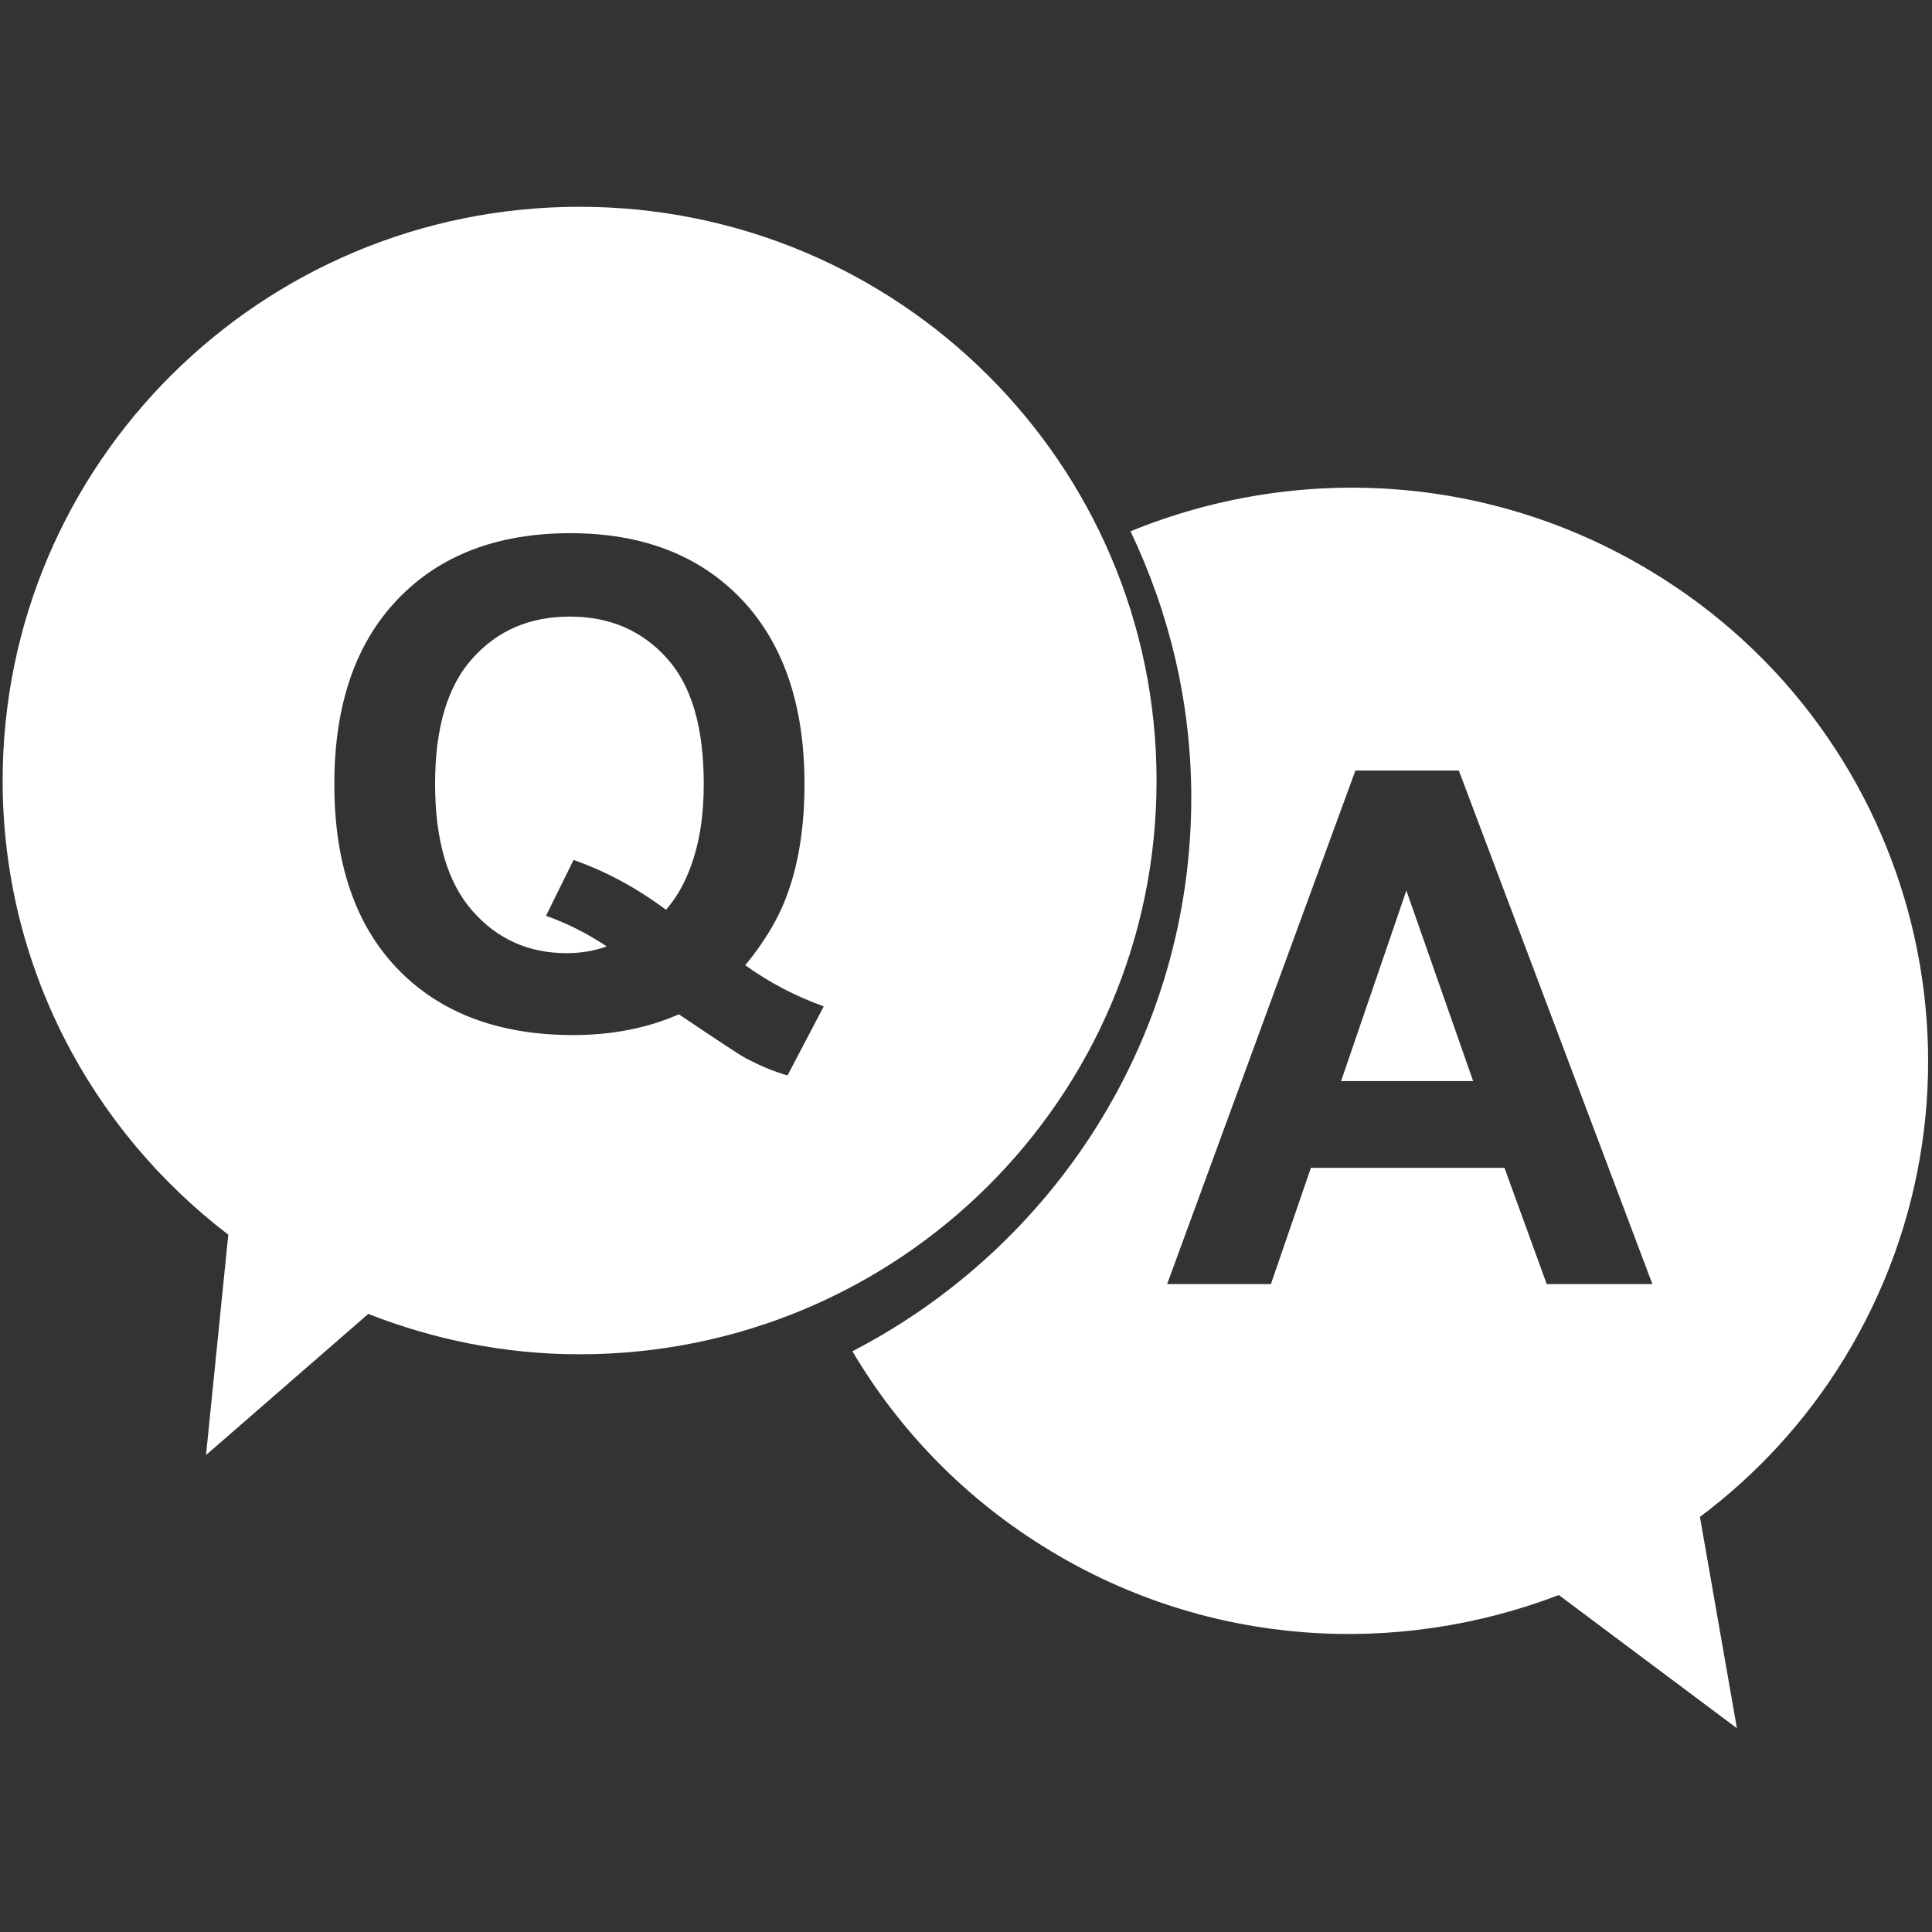
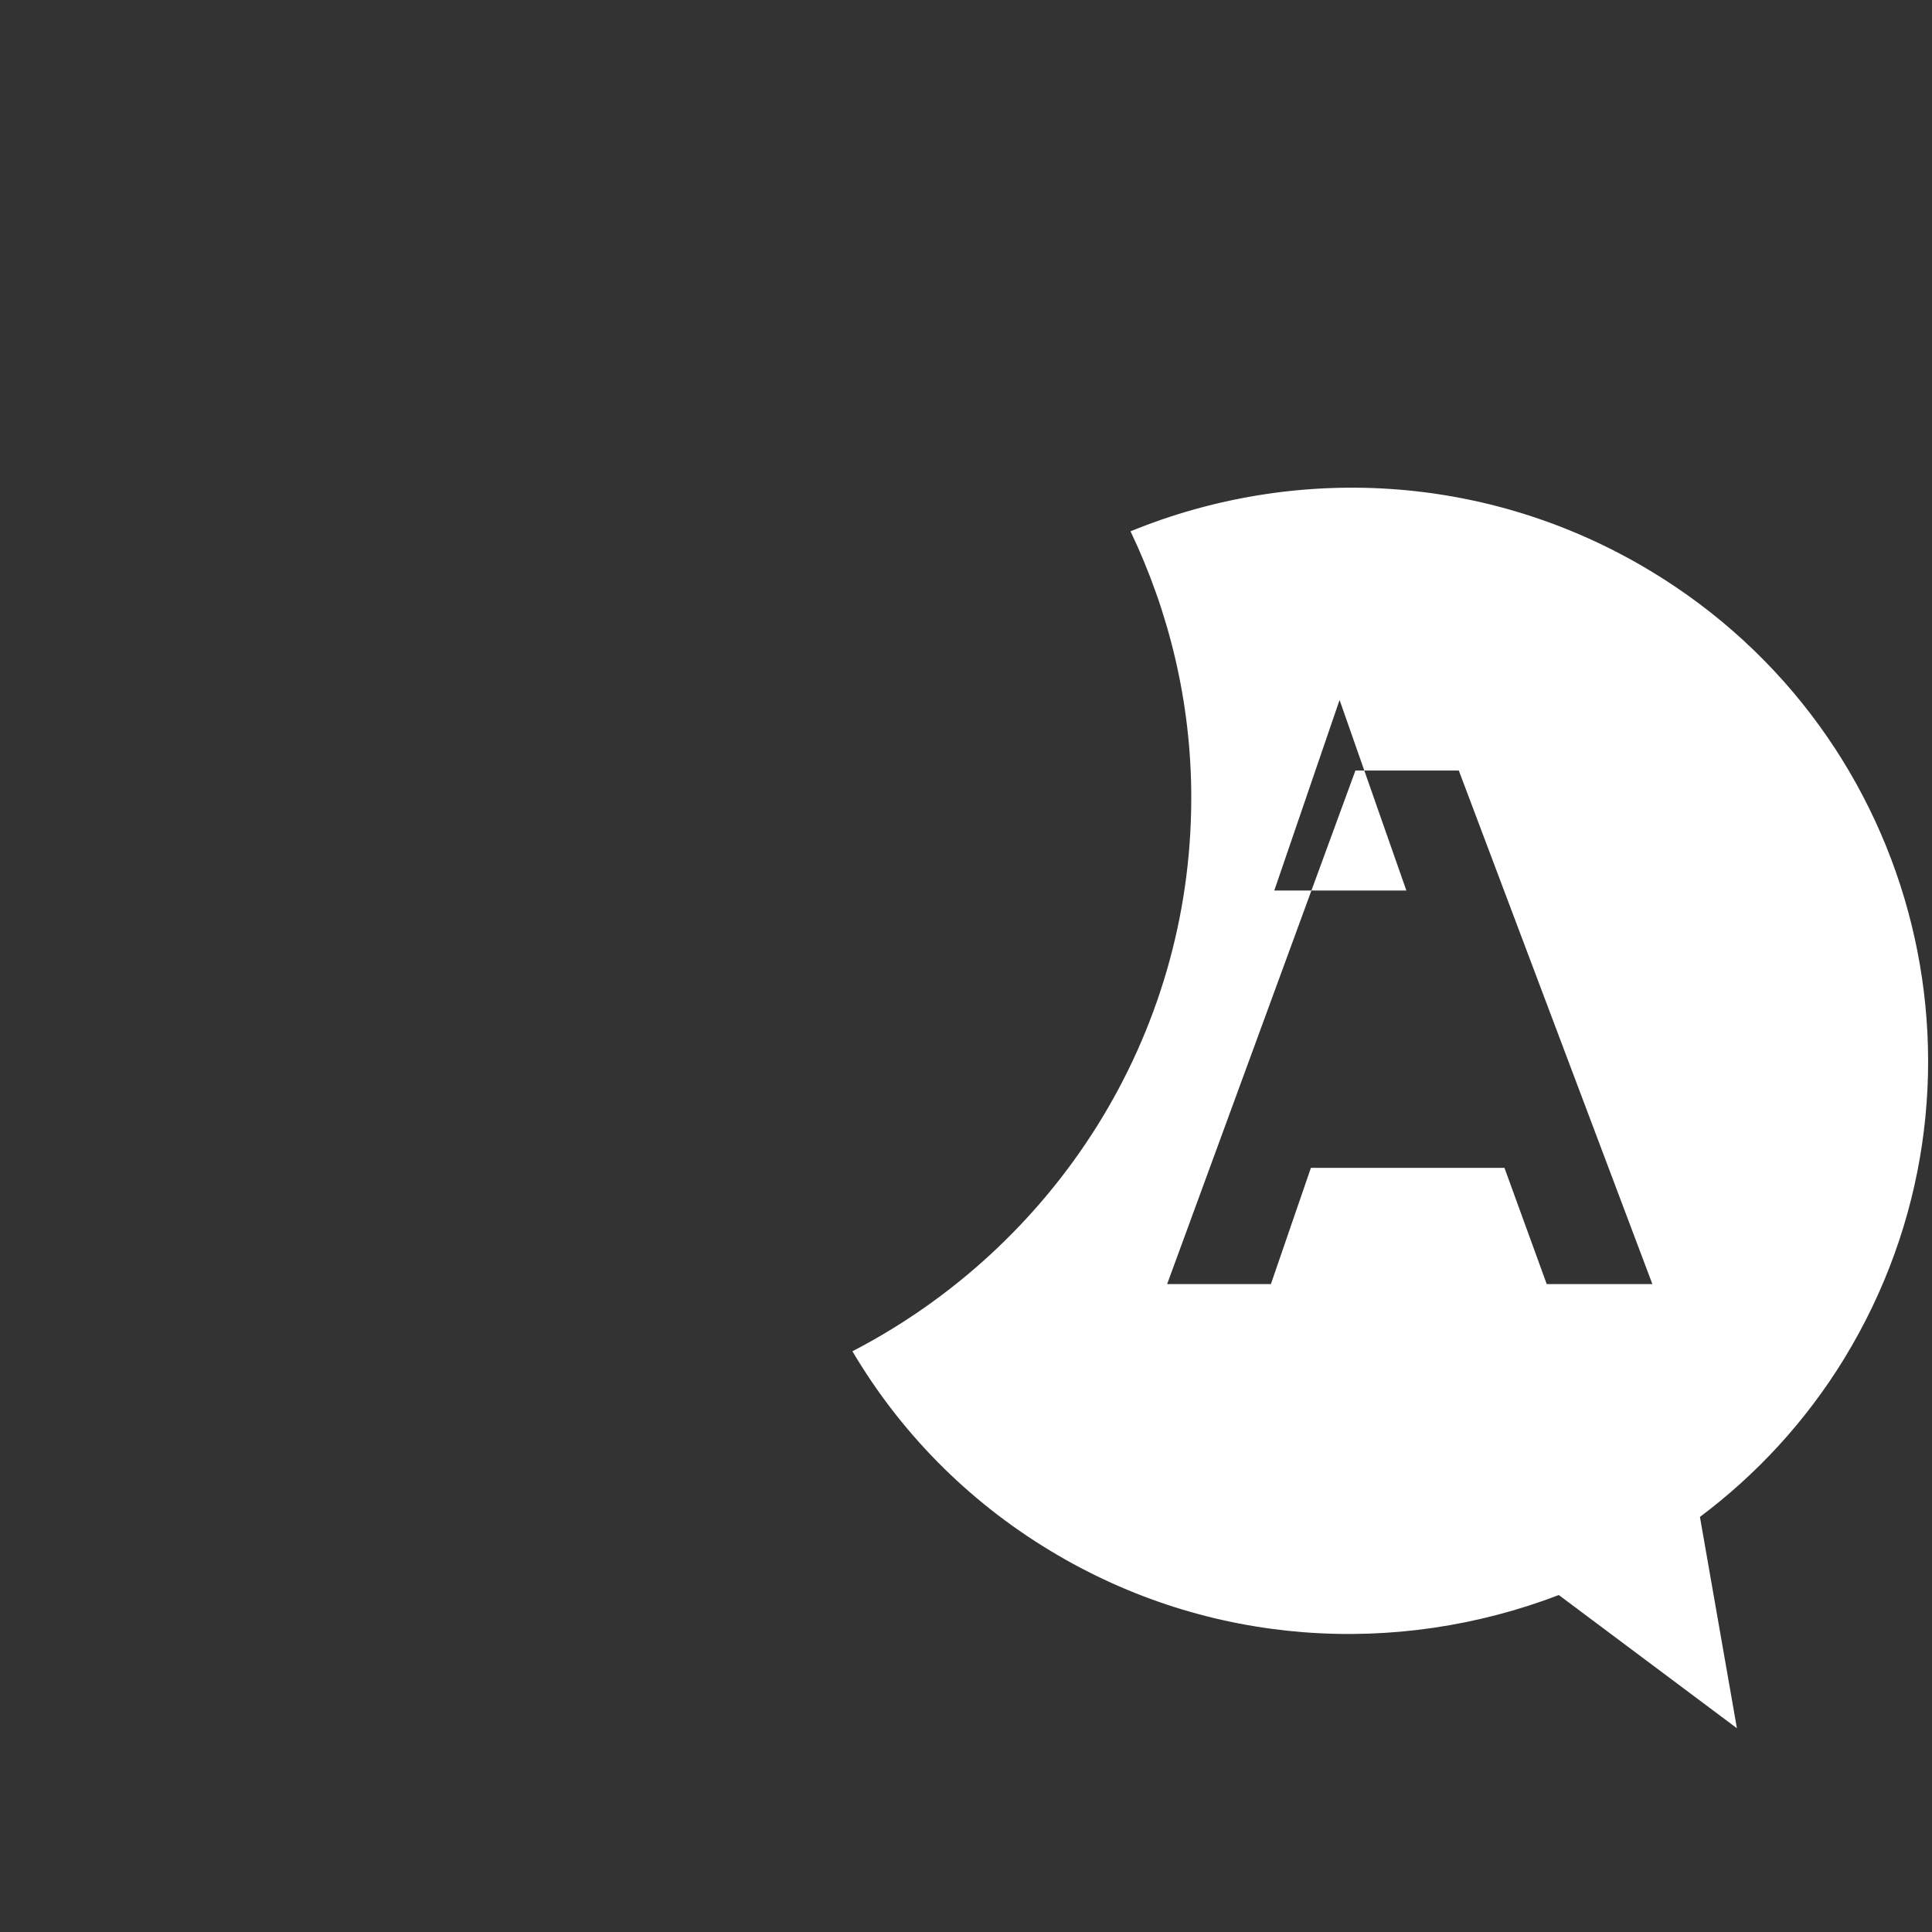
<svg xmlns="http://www.w3.org/2000/svg" version="1.1" x="0" y="0" viewBox="0 0 512 512" width="45" height="45" xml:space="preserve">
  <rect x="0" y="0" width="512" height="512" fill="#333333" stroke="none" />
  <style>.st0{fill-rule:evenodd;clip-rule:evenodd;fill:#fff}</style>
-   <path class="st0" d="M153.6 358.9c-19.8 0-38.7-3.9-56-10.7l-43 37.4 5.9-58.4C24.2 299.5.7 255.9.7 206.9c0-84 68.4-152.1 152.9-152.1 84.4 0 152.9 68.1 152.9 152.1s-68.4 152-152.9 152zm55-121.8c3.1-8.4 4.6-18.2 4.6-29.3 0-21-5.6-37.3-16.7-49-11.2-11.7-26.3-17.5-45.4-17.5-19.2 0-34.5 5.8-45.7 17.5-11.2 11.7-16.8 28-16.8 49s5.6 37.4 16.8 49c11.2 11.6 26.7 17.5 46.5 17.5 10.2 0 19.6-1.8 28-5.5 10.7 7.2 16.5 11 17.3 11.4 3.7 2 7.6 3.7 11.5 4.8l9.6-18.3c-7.5-2.7-14.4-6.3-20.8-10.9 5-6.1 8.8-12.3 11.1-18.7zm-32.1 4c-7.8-5.8-15.9-10.2-24.5-13.2l-7.3 14.8c5.4 1.9 10.8 4.6 16.1 8.1-3.3 1.2-6.9 1.8-10.6 1.8-10.1 0-18.4-3.7-25-11.2-6.6-7.5-9.9-18.7-9.9-33.7 0-14.8 3.3-25.9 9.9-33.2 6.6-7.4 15.2-11.1 25.8-11.1 10.6 0 19.1 3.7 25.7 11 6.6 7.3 9.8 18.4 9.8 33.3 0 7.2-.8 13.6-2.5 19.1-1.7 5.7-4.1 10.4-7.5 14.3z" />
-   <path class="st0" d="M488.7 360.1c-10.3 16.8-23.4 30.8-38.2 41.9l9.8 56-47.2-35.3c-42.8 16.4-92.5 13.8-134.7-11.7-22.4-13.5-40.1-31.9-52.5-52.9 53.3-27.6 89.8-82.9 89.8-146.7 0-25.3-5.9-49.2-16.1-70.6 43.5-17.8 94.5-15.6 137.8 10.5 72.2 43.5 95.2 137 51.3 208.8zM386.6 204.2h-27.4l-49.9 136.1h27.5l10.6-30.8h51.3l11.2 30.8h28l-51.3-136.1zM372.7 236l17.7 50.5h-35l17.3-50.5z" />
+   <path class="st0" d="M488.7 360.1c-10.3 16.8-23.4 30.8-38.2 41.9l9.8 56-47.2-35.3c-42.8 16.4-92.5 13.8-134.7-11.7-22.4-13.5-40.1-31.9-52.5-52.9 53.3-27.6 89.8-82.9 89.8-146.7 0-25.3-5.9-49.2-16.1-70.6 43.5-17.8 94.5-15.6 137.8 10.5 72.2 43.5 95.2 137 51.3 208.8zM386.6 204.2h-27.4l-49.9 136.1h27.5l10.6-30.8h51.3l11.2 30.8h28l-51.3-136.1zM372.7 236h-35l17.3-50.5z" />
</svg>